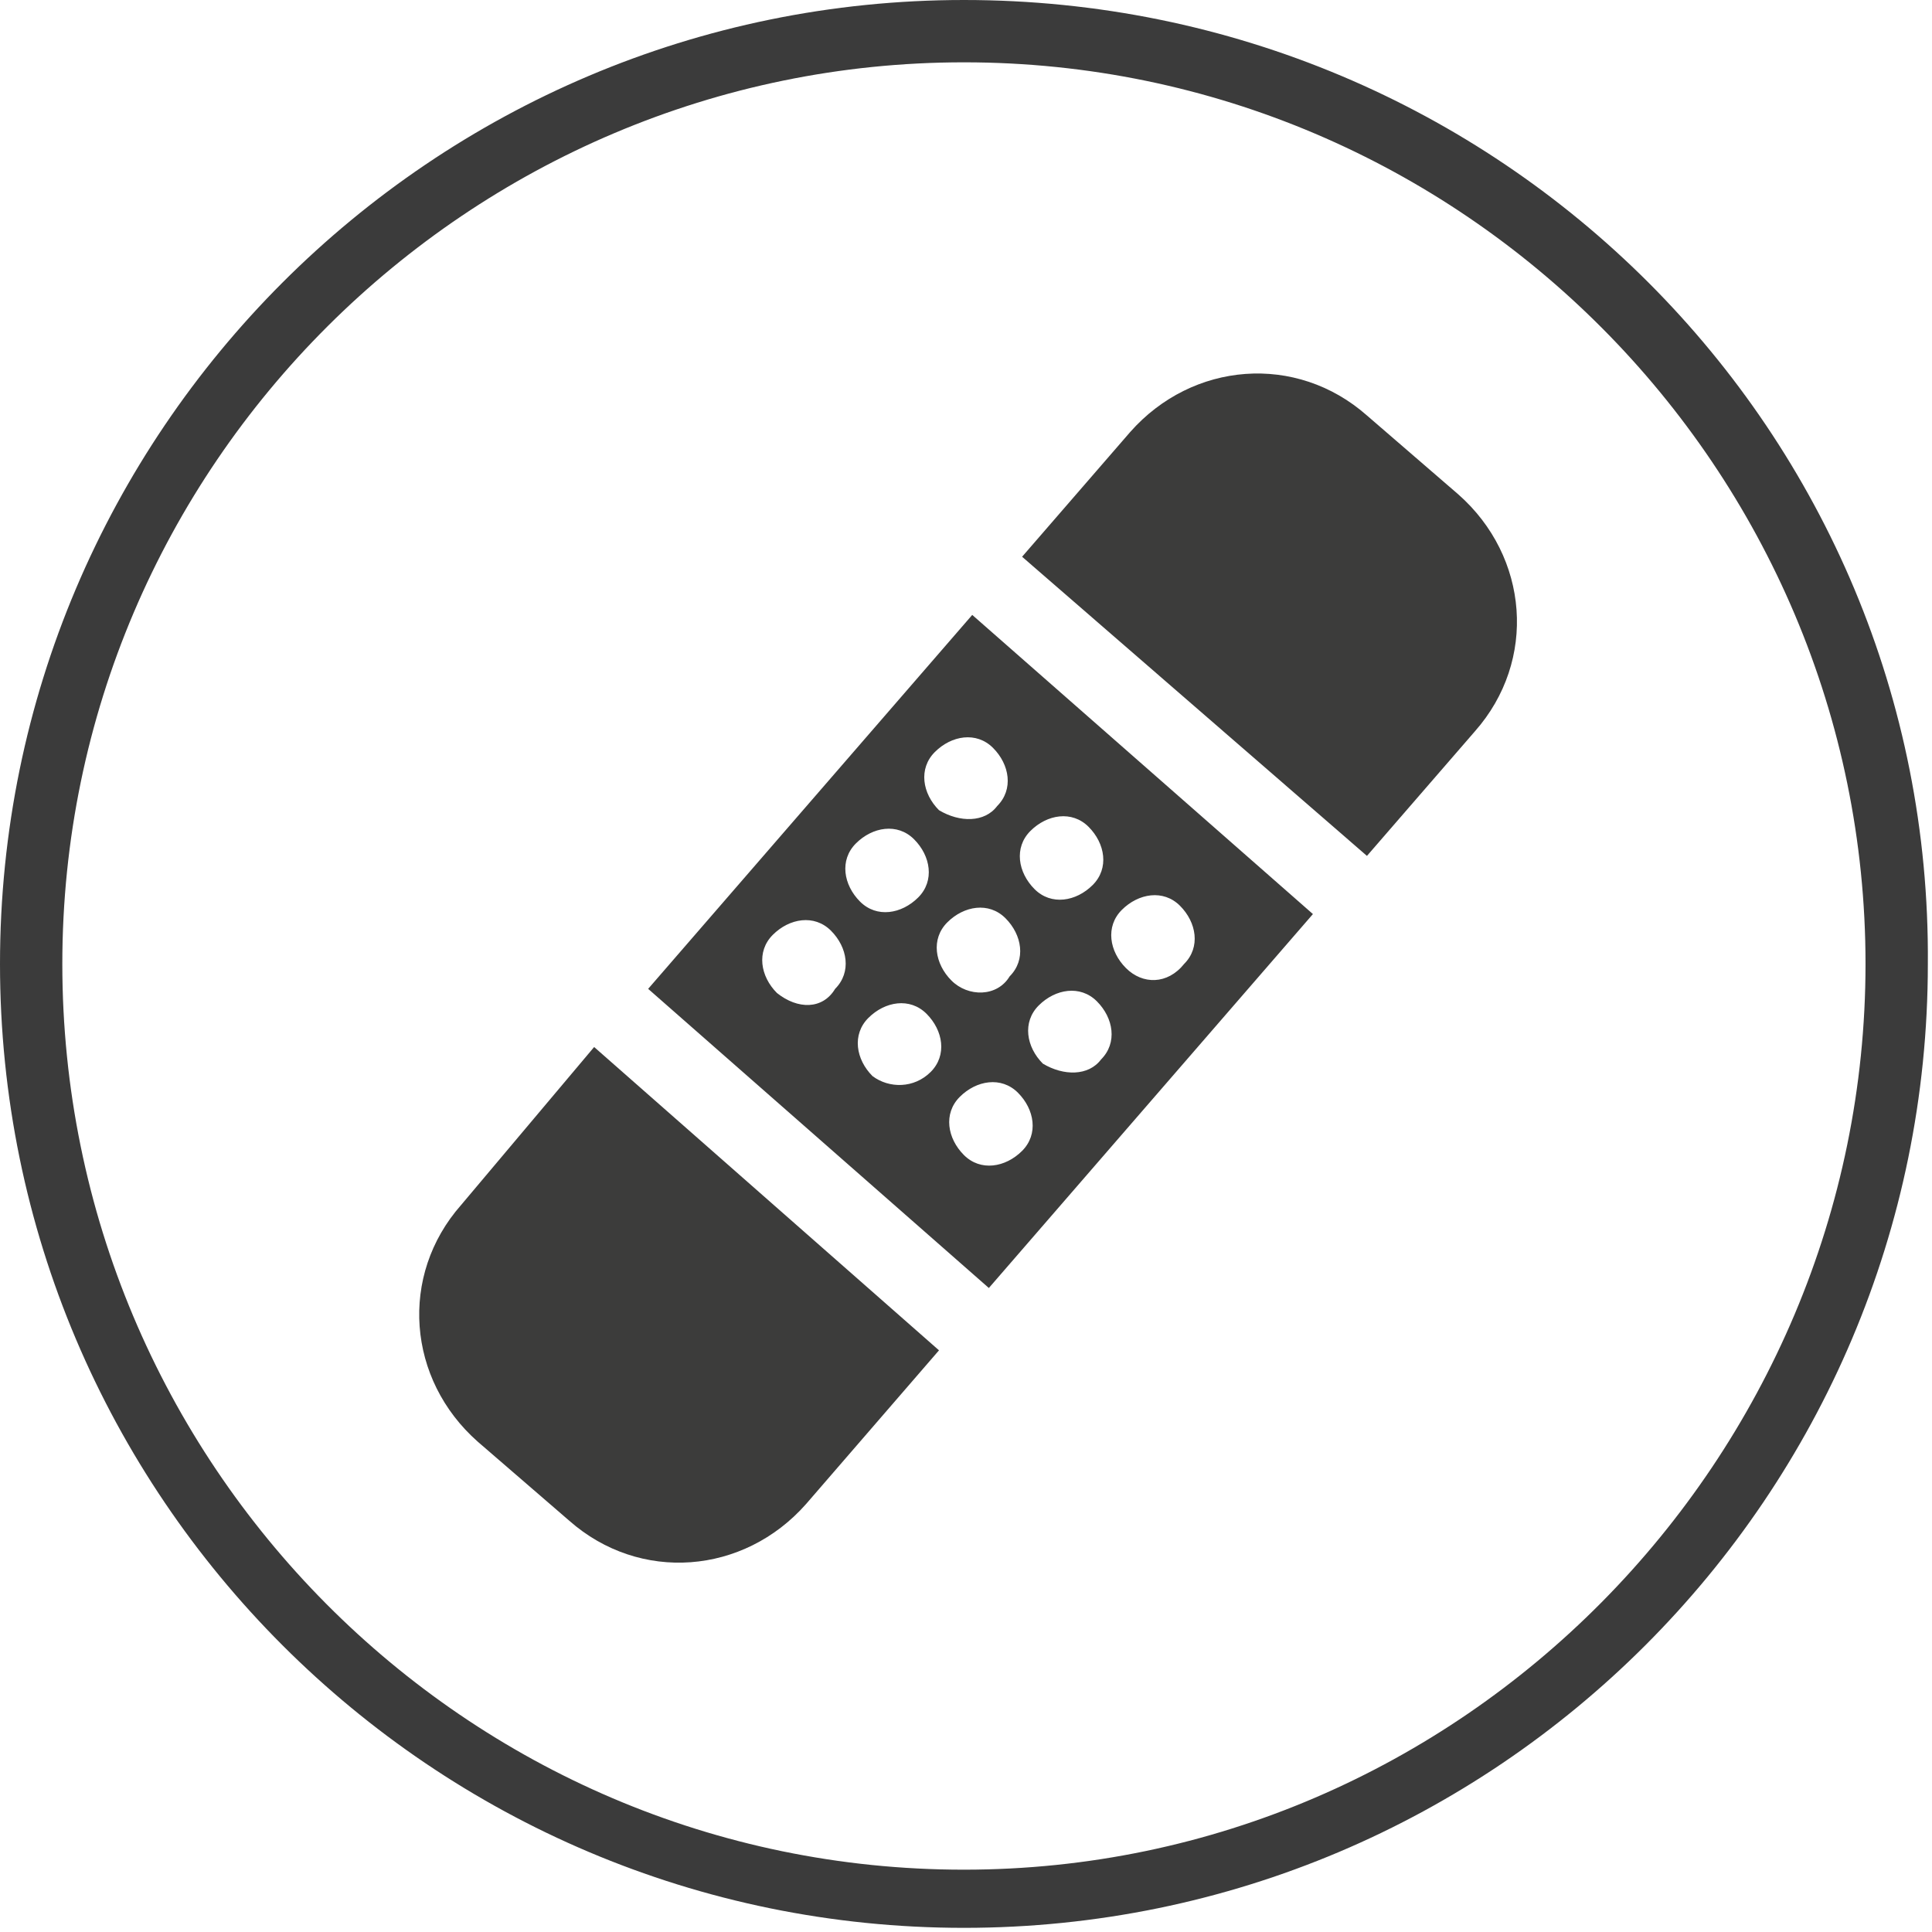
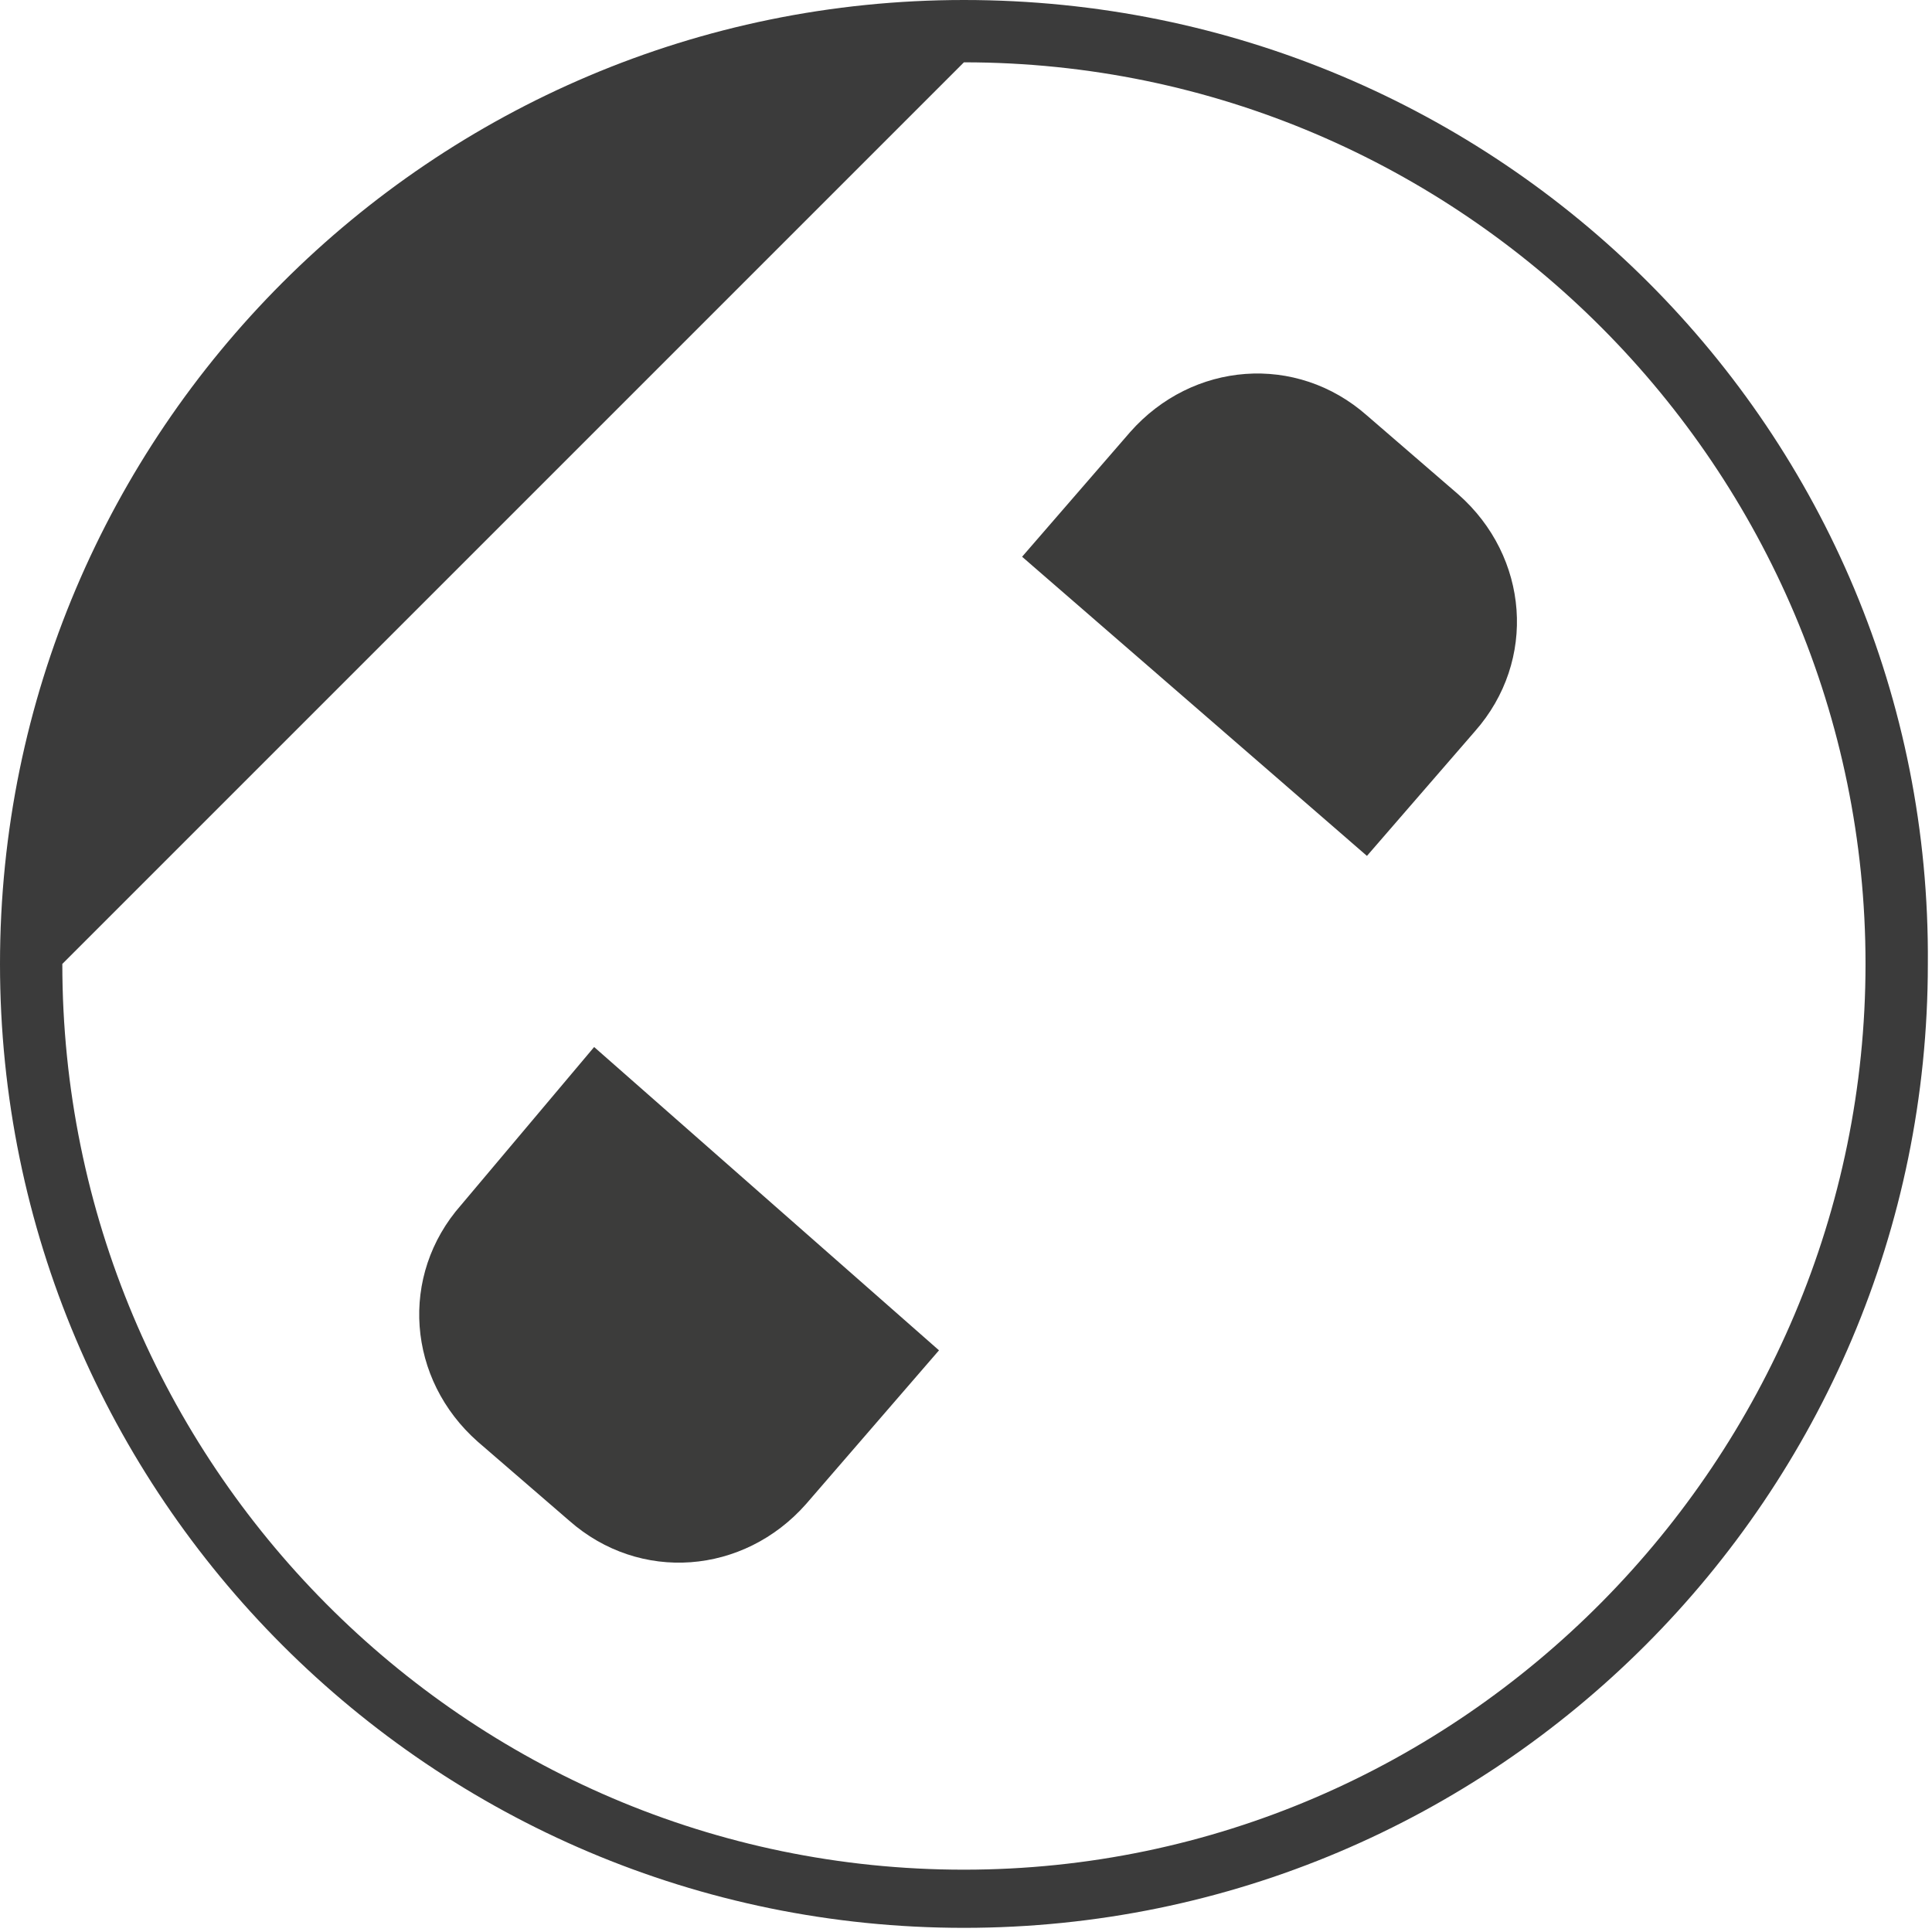
<svg xmlns="http://www.w3.org/2000/svg" width="47" height="47" version="1.1" id="Layer_1" x="0px" y="0px" viewBox="0 0 46.5 46.5" enable-background="new 0 0 46.5 46.5" xml:space="preserve">
  <g id="XMLID_15_">
    <g id="XMLID_19_">
      <path id="XMLID_32_" fill="#3C3C3B" d="M14.3,25.2L11.1,29c-1.5,1.7-1.3,4.2,0.4,5.7l2.2,1.9c1.7,1.5,4.2,1.3,5.7-0.4l3.2-3.7    L14.3,25.2z" />
      <path id="XMLID_31_" fill="#3C3C3B" d="M24.6,13.4l2.6-3c1.5-1.7,4-1.9,5.7-0.4l2.2,1.9c1.7,1.5,1.9,4,0.4,5.7l-2.6,3L24.6,13.4z" />
-       <path id="XMLID_20_" fill="#3C3C3B" d="M23.4,14.8l-7.8,9l8.2,7.2l7.8-9L23.4,14.8z M18.7,23.9c-0.4-0.4-0.5-1-0.1-1.4    c0.4-0.4,1-0.5,1.4-0.1c0.4,0.4,0.5,1,0.1,1.4C19.8,24.3,19.2,24.3,18.7,23.9z M20.7,21.7c-0.4-0.4-0.5-1-0.1-1.4    c0.4-0.4,1-0.5,1.4-0.1c0.4,0.4,0.5,1,0.1,1.4C21.7,22,21.1,22.1,20.7,21.7z M22.6,19.5c-0.4-0.4-0.5-1-0.1-1.4    c0.4-0.4,1-0.5,1.4-0.1c0.4,0.4,0.5,1,0.1,1.4C23.7,19.8,23.1,19.8,22.6,19.5z M21,25.9c-0.4-0.4-0.5-1-0.1-1.4    c0.4-0.4,1-0.5,1.4-0.1c0.4,0.4,0.5,1,0.1,1.4C22,26.2,21.4,26.2,21,25.9z M22.9,23.6c-0.4-0.4-0.5-1-0.1-1.4    c0.4-0.4,1-0.5,1.4-0.1c0.4,0.4,0.5,1,0.1,1.4C24,24,23.3,24,22.9,23.6z M24.9,21.4c-0.4-0.4-0.5-1-0.1-1.4c0.4-0.4,1-0.5,1.4-0.1    c0.4,0.4,0.5,1,0.1,1.4C25.9,21.7,25.3,21.8,24.9,21.4z M23.2,27.8c-0.4-0.4-0.5-1-0.1-1.4c0.4-0.4,1-0.5,1.4-0.1s0.5,1,0.1,1.4    C24.2,28.1,23.6,28.2,23.2,27.8z M25.1,25.6c-0.4-0.4-0.5-1-0.1-1.4c0.4-0.4,1-0.5,1.4-0.1s0.5,1,0.1,1.4    C26.2,25.9,25.6,25.9,25.1,25.6z M27.1,23.3c-0.4-0.4-0.5-1-0.1-1.4c0.4-0.4,1-0.5,1.4-0.1s0.5,1,0.1,1.4    C28.1,23.7,27.5,23.7,27.1,23.3z" />
    </g>
-     <path id="XMLID_16_" fill="#3B3B3B" d="M23.2,1.5c12,0,21.7,9.8,21.7,21.7S35.2,45,23.2,45S1.5,35.2,1.5,23.2S11.3,1.5,23.2,1.5    M23.2,0C10.4,0,0,10.4,0,23.2c0,12.8,10.4,23.2,23.2,23.2c12.8,0,23.2-10.4,23.2-23.2C46.5,10.4,36.1,0,23.2,0L23.2,0z" />
+     <path id="XMLID_16_" fill="#3B3B3B" d="M23.2,1.5c12,0,21.7,9.8,21.7,21.7S35.2,45,23.2,45S1.5,35.2,1.5,23.2M23.2,0C10.4,0,0,10.4,0,23.2c0,12.8,10.4,23.2,23.2,23.2c12.8,0,23.2-10.4,23.2-23.2C46.5,10.4,36.1,0,23.2,0L23.2,0z" />
  </g>
</svg>